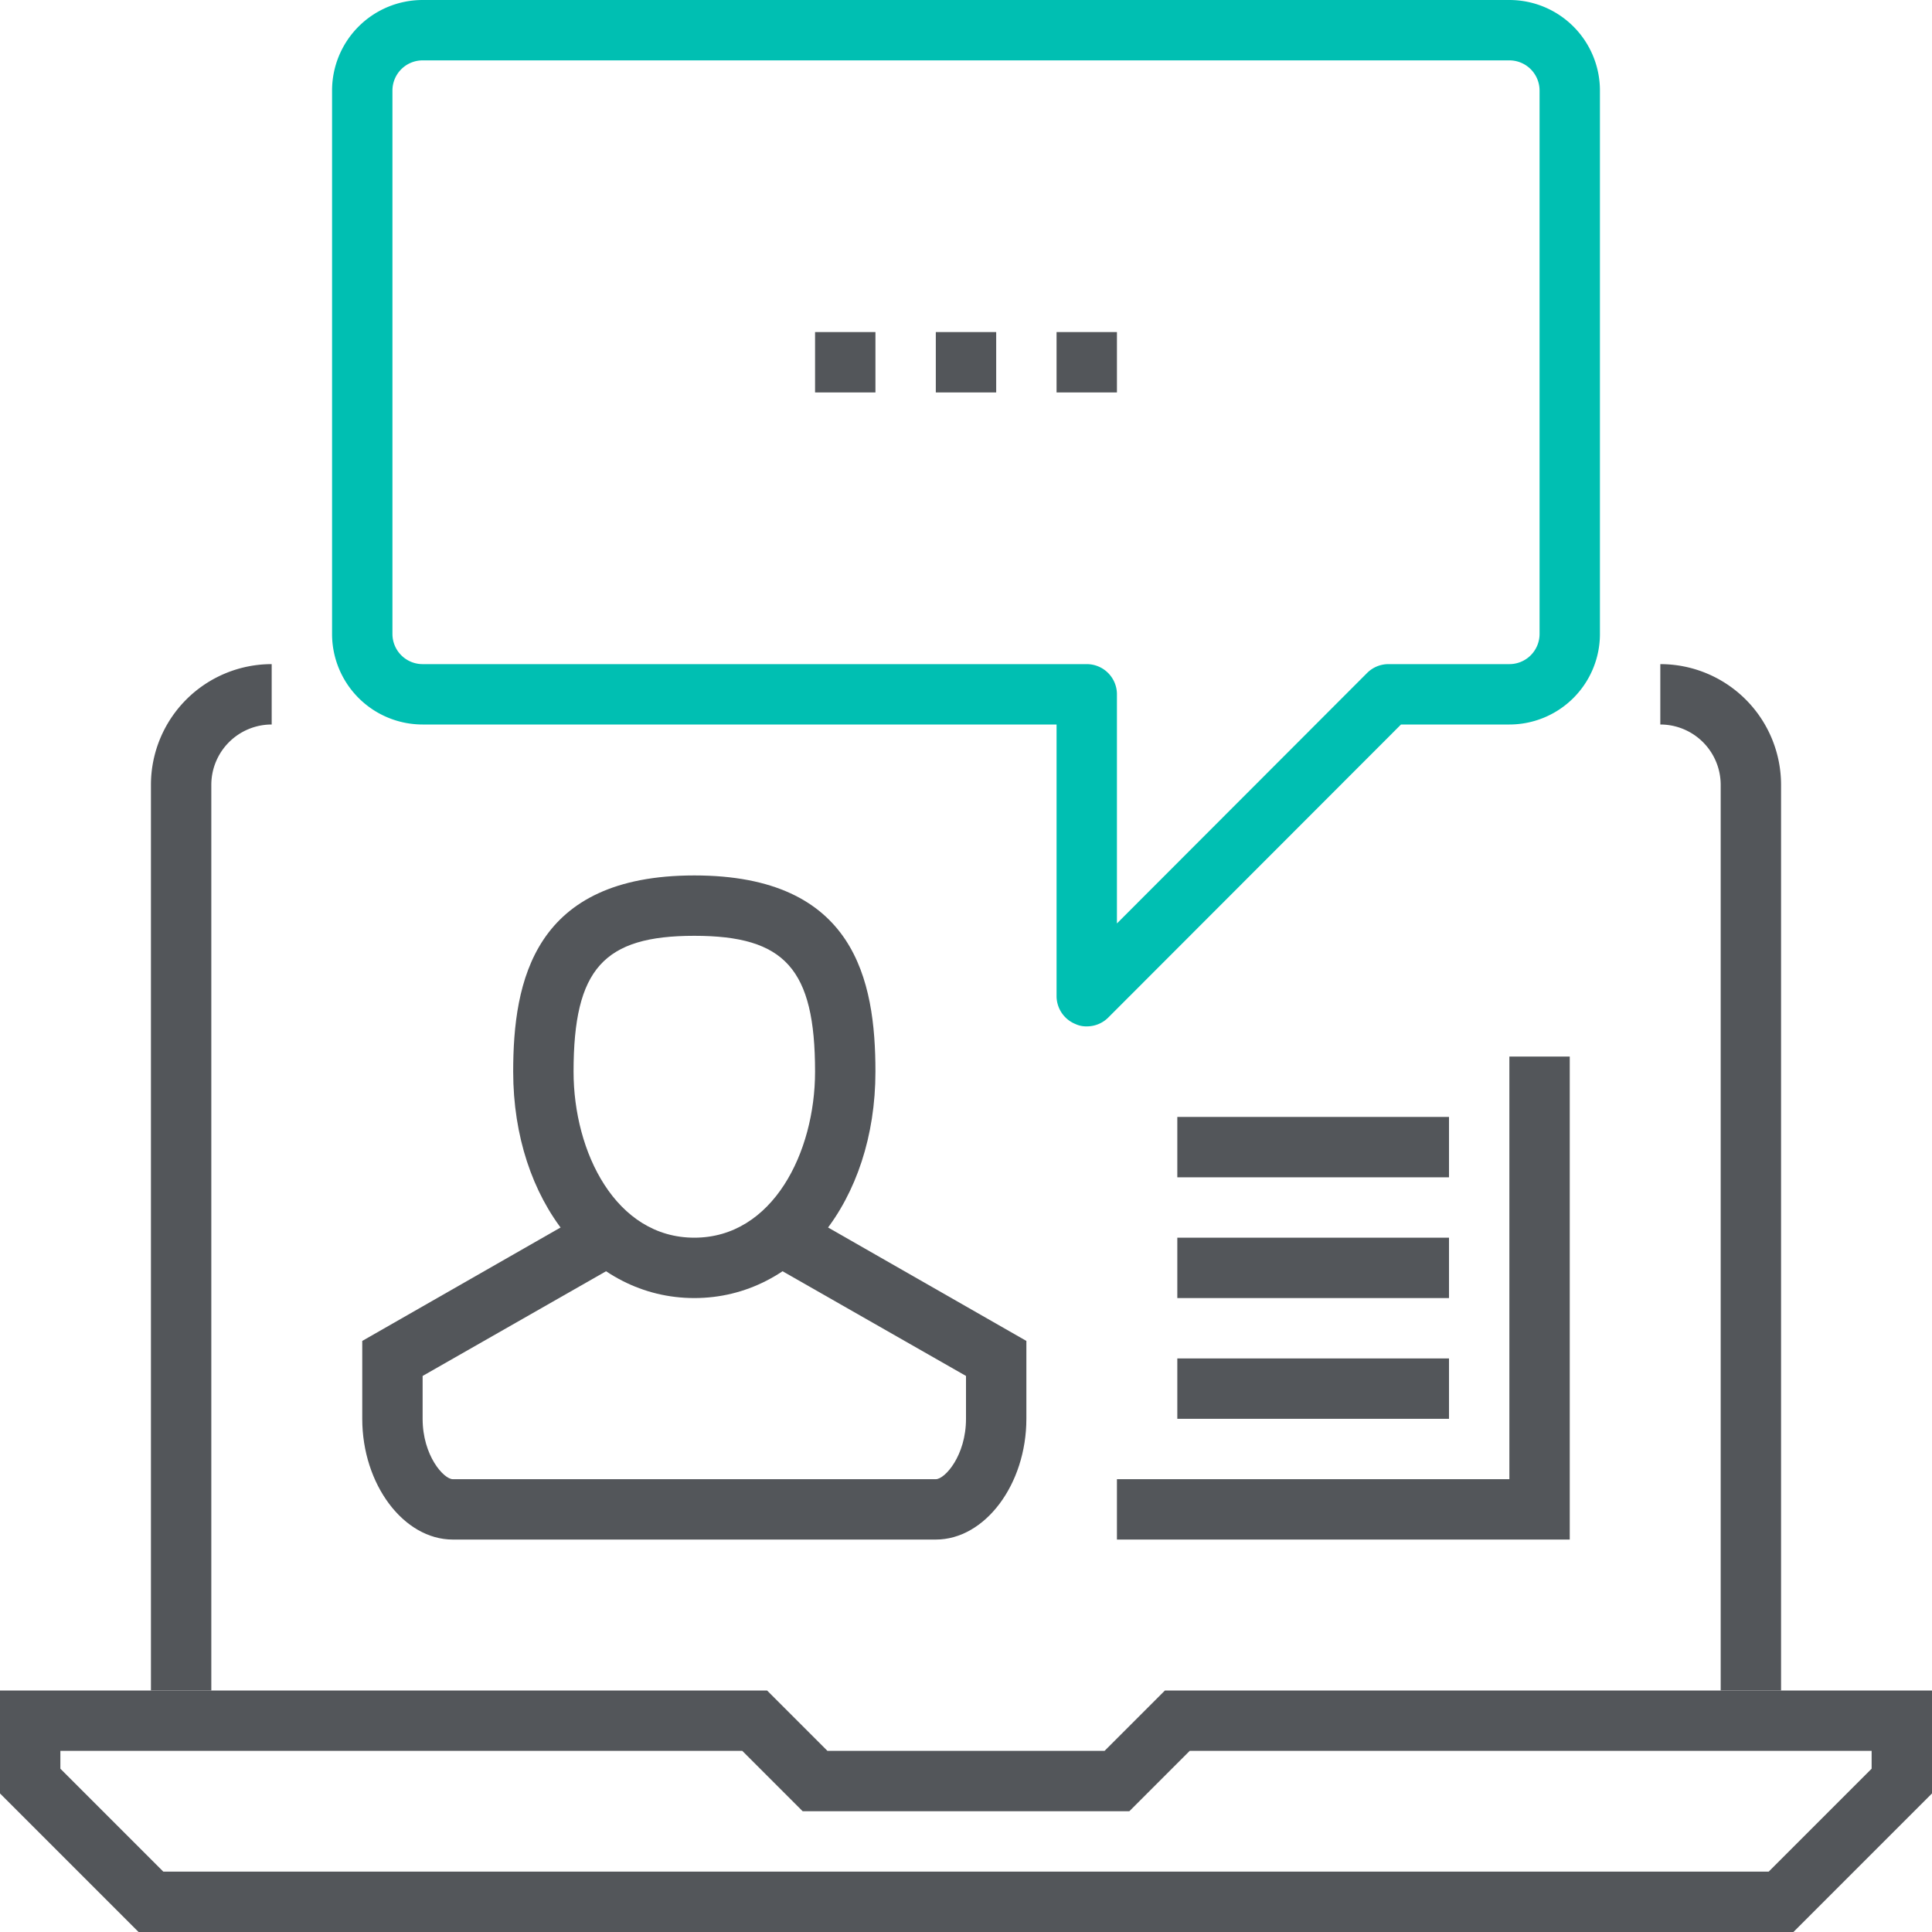
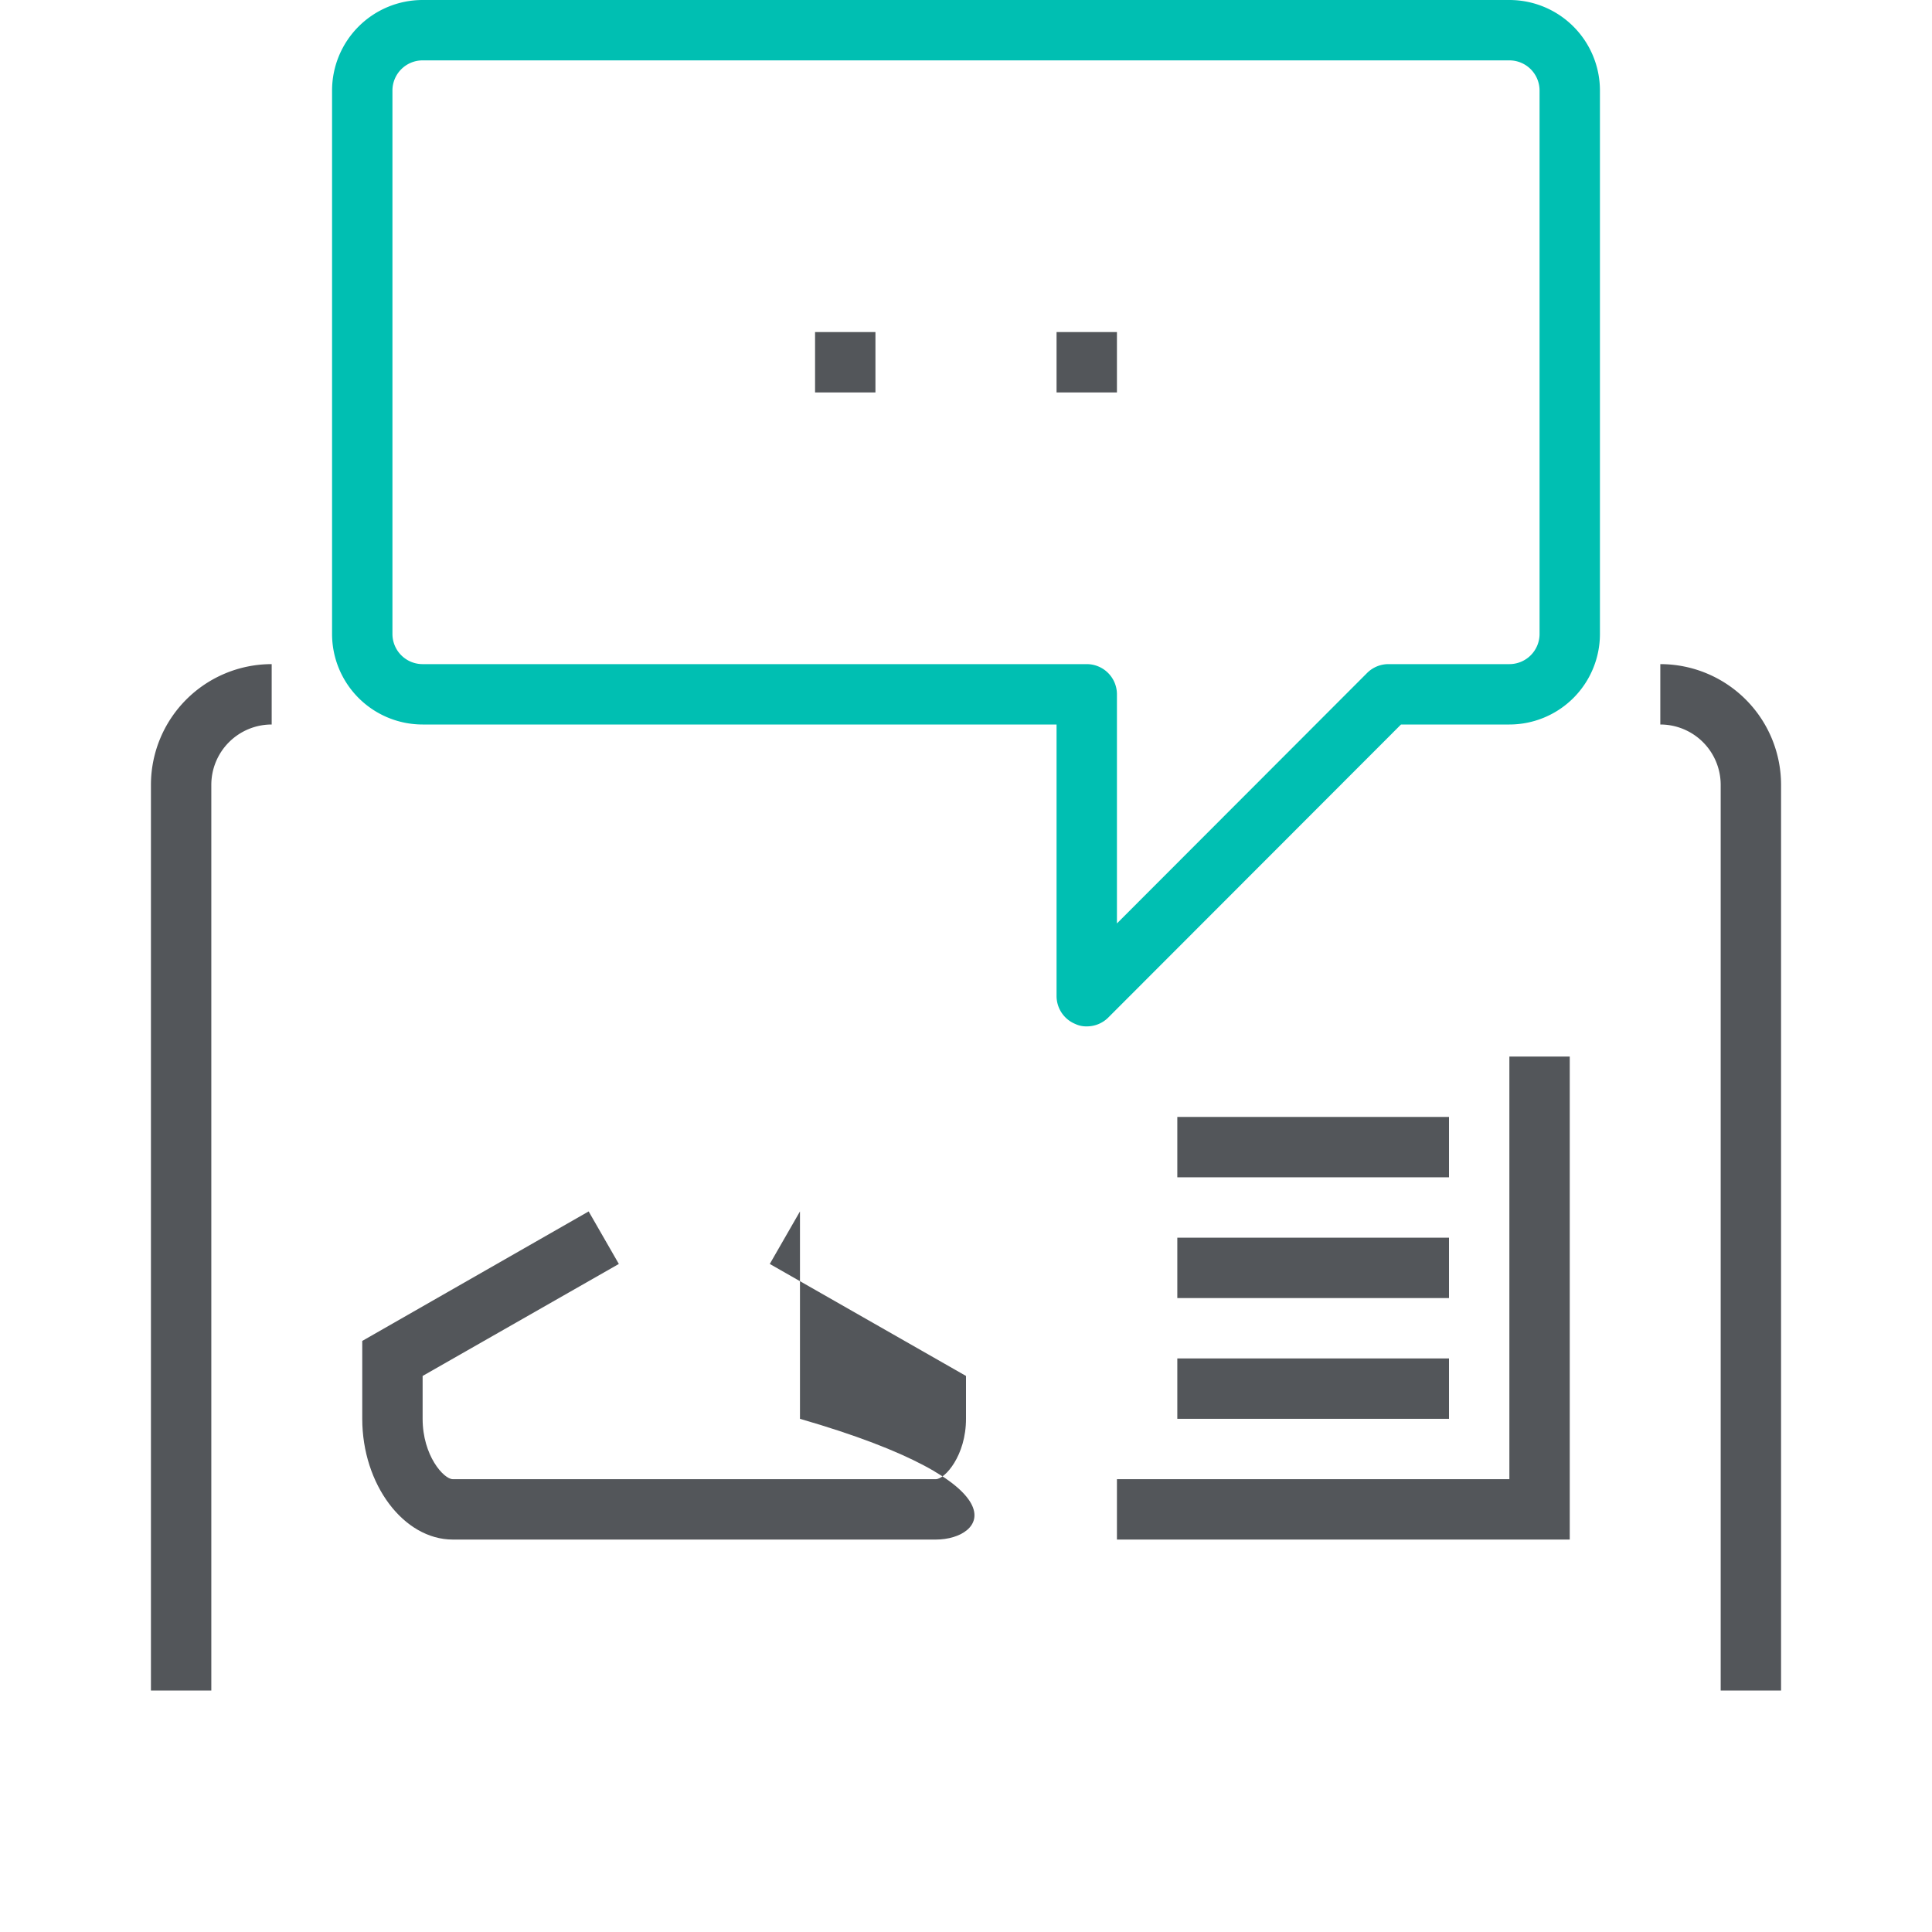
<svg xmlns="http://www.w3.org/2000/svg" viewBox="0 0 64 64">
  <defs>
    <style>.cls-1{fill:#53565a;}.cls-2{fill:#00bfb2;}</style>
  </defs>
  <g id="Layer_2" data-name="Layer 2">
    <g id="icons">
-       <path class="cls-1" d="M59.41,64H4.59L0,59.41V56H25.41l2,2h9.18l2-2H64v3.41Zm-54-2H58.59L62,58.59V58H39.41l-2,2H26.59l-2-2H2v.59Z" />
      <path class="cls-1" d="M7,56H5V26a4,4,0,0,1,4-4v2a2,2,0,0,0-2,2Z" />
      <path class="cls-1" d="M59,56H57V26a2,2,0,0,0-2-2V22a4,4,0,0,1,4,4Z" />
-       <path class="cls-1" d="M23,43c-3.42,0-6-3.22-6-7.5,0-3,.68-6.5,6-6.5s6,3.47,6,6.5C29,39.78,26.42,43,23,43Zm0-12c-3,0-4,1.09-4,4.5,0,2.67,1.4,5.5,4,5.5s4-2.83,4-5.5C27,32.09,26,31,23,31Z" />
-       <path class="cls-1" d="M31,51H15c-1.63,0-3-1.83-3-4V44.42l7.5-4.29,1,1.74L14,45.58V47c0,1.22.7,2,1,2H31c.3,0,1-.78,1-2V45.58l-6.5-3.71,1-1.74L34,44.42V47C34,49.17,32.63,51,31,51Z" />
+       <path class="cls-1" d="M31,51H15c-1.63,0-3-1.83-3-4V44.42l7.5-4.29,1,1.74L14,45.58V47c0,1.22.7,2,1,2H31c.3,0,1-.78,1-2V45.58l-6.5-3.71,1-1.74V47C34,49.17,32.63,51,31,51Z" />
      <path class="cls-2" d="M36,34a.84.84,0,0,1-.38-.08A1,1,0,0,1,35,33V24H14a3,3,0,0,1-3-3V3a3,3,0,0,1,3-3H50a3,3,0,0,1,3,3V21a3,3,0,0,1-3,3H46.41l-9.7,9.71A1,1,0,0,1,36,34ZM14,2a1,1,0,0,0-1,1V21a1,1,0,0,0,1,1H36a1,1,0,0,1,1,1v7.59l8.29-8.3A1,1,0,0,1,46,22h4a1,1,0,0,0,1-1V3a1,1,0,0,0-1-1Z" />
-       <rect class="cls-1" x="31" y="11" width="2" height="2" />
      <rect class="cls-1" x="35" y="11" width="2" height="2" />
      <rect class="cls-1" x="27" y="11" width="2" height="2" />
      <polygon class="cls-1" points="52 51 37 51 37 49 50 49 50 35 52 35 52 51" />
      <rect class="cls-1" x="39" y="37" width="9" height="2" />
      <rect class="cls-1" x="39" y="41" width="9" height="2" />
      <rect class="cls-1" x="39" y="45" width="9" height="2" />
    </g>
  </g>
</svg>